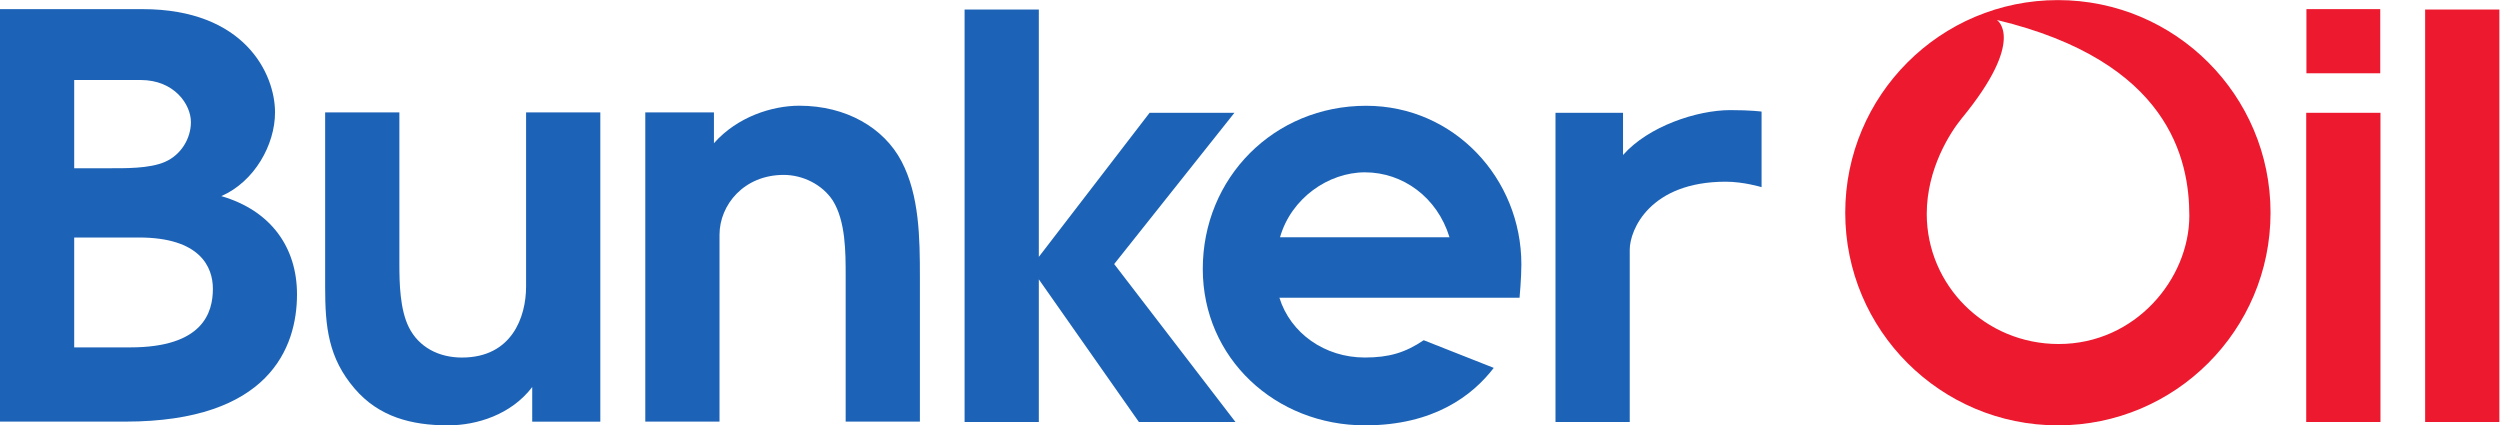
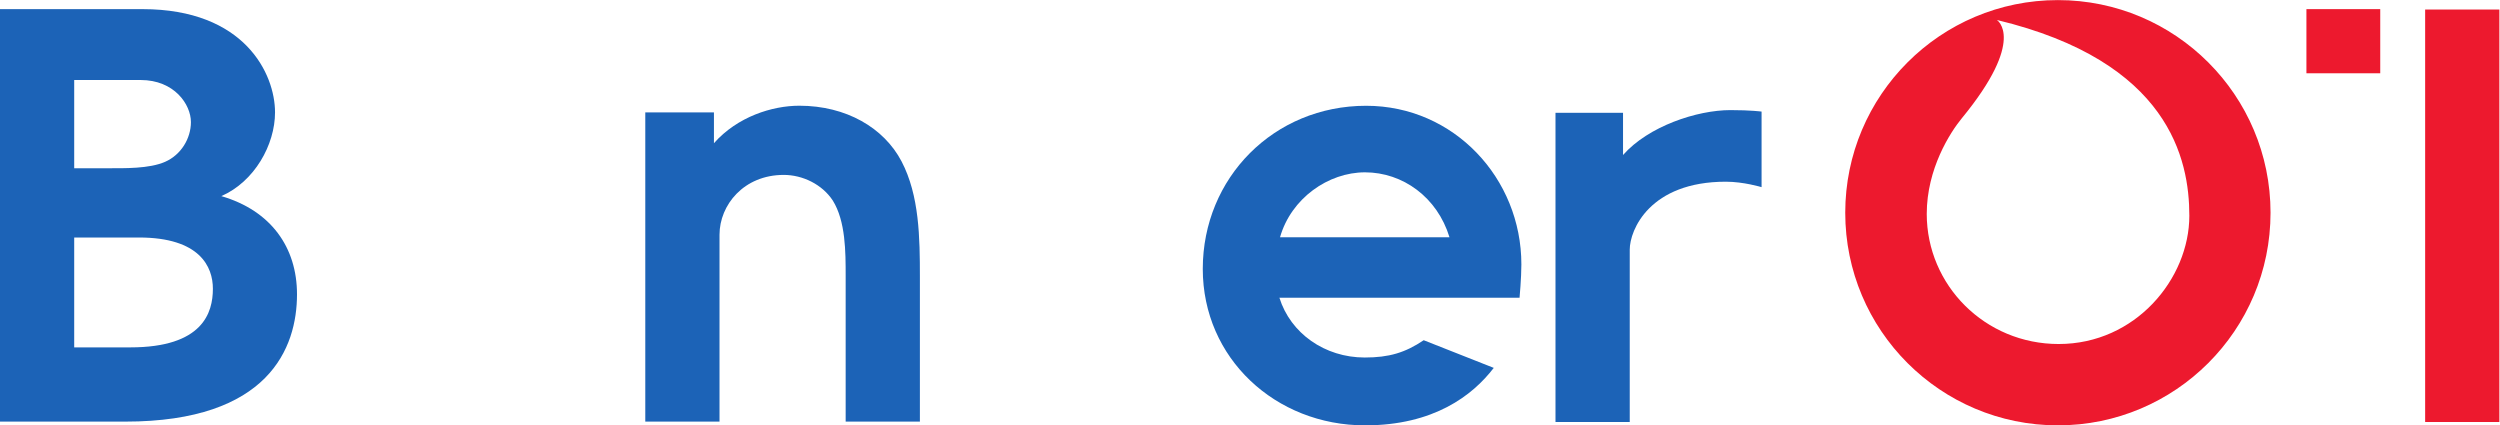
<svg xmlns="http://www.w3.org/2000/svg" viewBox="0 0 837.107 142.427" height="142.427" width="837.107" xml:space="preserve" id="svg2" version="1.1">
  <defs id="defs6" />
  <g transform="matrix(1.333,0,0,-1.333,0,142.427)" id="g10">
    <g transform="scale(0.1)" id="g12">
      <path id="path14" style="fill:#1c63b7;fill-opacity:1;fill-rule:nonzero;stroke:none" d="m 1620.92,786.148 h 172.46 v -77.402 c 58.86,66.602 146.36,94.172 214.52,94.172 117.67,0 212.56,-55.449 256.84,-140 44.74,-85.488 45.99,-192.156 45.99,-290.43 V 9.41 H 2124.26 V 375.328 c 0,60.285 0,137.414 -32.25,189.301 -26.64,40.652 -75.7,64.488 -123.38,64.488 -100.14,0 -161.25,-75.554 -161.25,-150.371 V 9.41 H 1620.92 V 786.148" />
-       <path id="path16" style="fill:#1c63b7;fill-opacity:1;fill-rule:nonzero;stroke:none" d="m 2422.99,1044.53 h 186.48 V 423.219 l 278.27,361.926 h 213.09 L 2798.76,405.184 3103.44,8.41 H 2860.87 L 2609.47,366.707 V 8.41 H 2422.99 V 1044.53" />
      <path id="path18" style="fill:#ed192e;fill-opacity:1;fill-rule:nonzero;stroke:none" d="m 6091.85,1044.53 h 186.46 V 8.41 H 6091.85 V 1044.53" />
      <path id="path20" style="fill:#ed192e;fill-opacity:1;fill-rule:nonzero;stroke:none" d="m 5169.31,1068.24 c -295,0 -534.15,-239.142 -534.15,-534.123 C 4635.16,239.129 4874.31,0 5169.31,0 c 295.01,0 534.16,239.129 534.16,534.117 0,294.981 -239.15,534.123 -534.16,534.123 z m 2.09,-863.916 c -185.41,0 -331.51,147.891 -331.51,326.848 0,113.406 58.87,204.656 87.97,240.074 163.75,199.348 88.13,247.084 88.13,247.084 433.12,-103.959 483.51,-350.209 483.51,-491.787 0,-158.215 -135.18,-322.219 -328.1,-322.219" />
-       <path id="path22" style="fill:#ed192e;fill-opacity:1;fill-rule:nonzero;stroke:none" d="m 5793.1,785.145 h 186.5 V 8.41 H 5793.1 V 785.145" />
      <path id="path24" style="fill:#ed192e;fill-opacity:1;fill-rule:nonzero;stroke:none" d="m 5979.05,884.402 h -185.42 v 161.138 h 185.42 V 884.402" />
      <path id="path26" style="fill:#1c63b7;fill-opacity:1;fill-rule:nonzero;stroke:none" d="m 555.957,575.848 c 83.281,36.445 134.91,128.984 134.91,210.3 0,96.739 -76.133,259.392 -332.801,259.392 H 0 V 9.41 h 314.734 c 360.586,0 431.329,185.434 431.329,319.688 0,117.754 -65.196,210.285 -190.106,246.75 z M 353.301,867.496 c 84.824,0 126.277,-61.648 126.277,-105.683 0,-41.094 -24.656,-82.196 -64.773,-99.801 C 374.719,644.391 312.781,645.855 268.059,645.855 H 186.395 V 867.496 Z M 327.234,195.867 H 186.395 v 276.004 h 162.699 c 153.14,0 185.672,-73.73 185.672,-128.68 0,-60.07 -25.032,-147.324 -207.532,-147.324" />
      <path id="path28" style="fill:#1c63b7;fill-opacity:1;fill-rule:nonzero;stroke:none" d="m 3428.78,635.594 c 94.89,0 181.59,-62.5 212.26,-163.098 h -425.71 c 27.92,97.805 121.32,163.098 213.45,163.098 z m 147.48,-421.731 c -46.52,-31.367 -87.15,-43.445 -148.08,-43.445 -100.54,0 -186.48,60.84 -214.38,150.176 h 603.24 c 0,0 4.57,49.402 4.57,83.601 0,216.34 -169.36,398.575 -389.9,398.575 -231.74,0 -410.4,-180.829 -410.4,-409.754 C 3021.31,168.289 3204.16,0 3428.91,0 3601.4,0 3699,74.922 3752.24,144.371 l -175.98,69.492" />
      <path id="path30" style="fill:#1c63b7;fill-opacity:1;fill-rule:nonzero;stroke:none" d="m 4424.98,788.172 c 0,0 -26.49,3.719 -78.37,3.719 -83.8,0 -206,-40.555 -269.64,-112.801 V 785.145 H 3907.32 V 8.41 h 186.51 V 441.402 c 0,49.375 50.21,170.637 241.29,170.637 45.03,0 89.86,-13.684 89.86,-13.684 v 189.817" />
-       <path id="path32" style="fill:#1c63b7;fill-opacity:1;fill-rule:nonzero;stroke:none" d="M 1507.97,9.328 H 1336.91 V 96.246 C 1284.11,26.699 1197.24,0 1125.74,0 1033.2,0 951.738,21.41 891.055,92.051 824.492,169.52 816.758,247.676 816.758,347.203 V 786.07 H 1003.22 V 404.703 c 0,-47.676 1.41,-113.562 23.84,-158.426 25.24,-50.488 75.71,-75.949 133.19,-75.949 125.73,0 161.25,102.016 161.25,178.41 V 786.07 h 186.47 V 9.328" />
    </g>
  </g>
</svg>